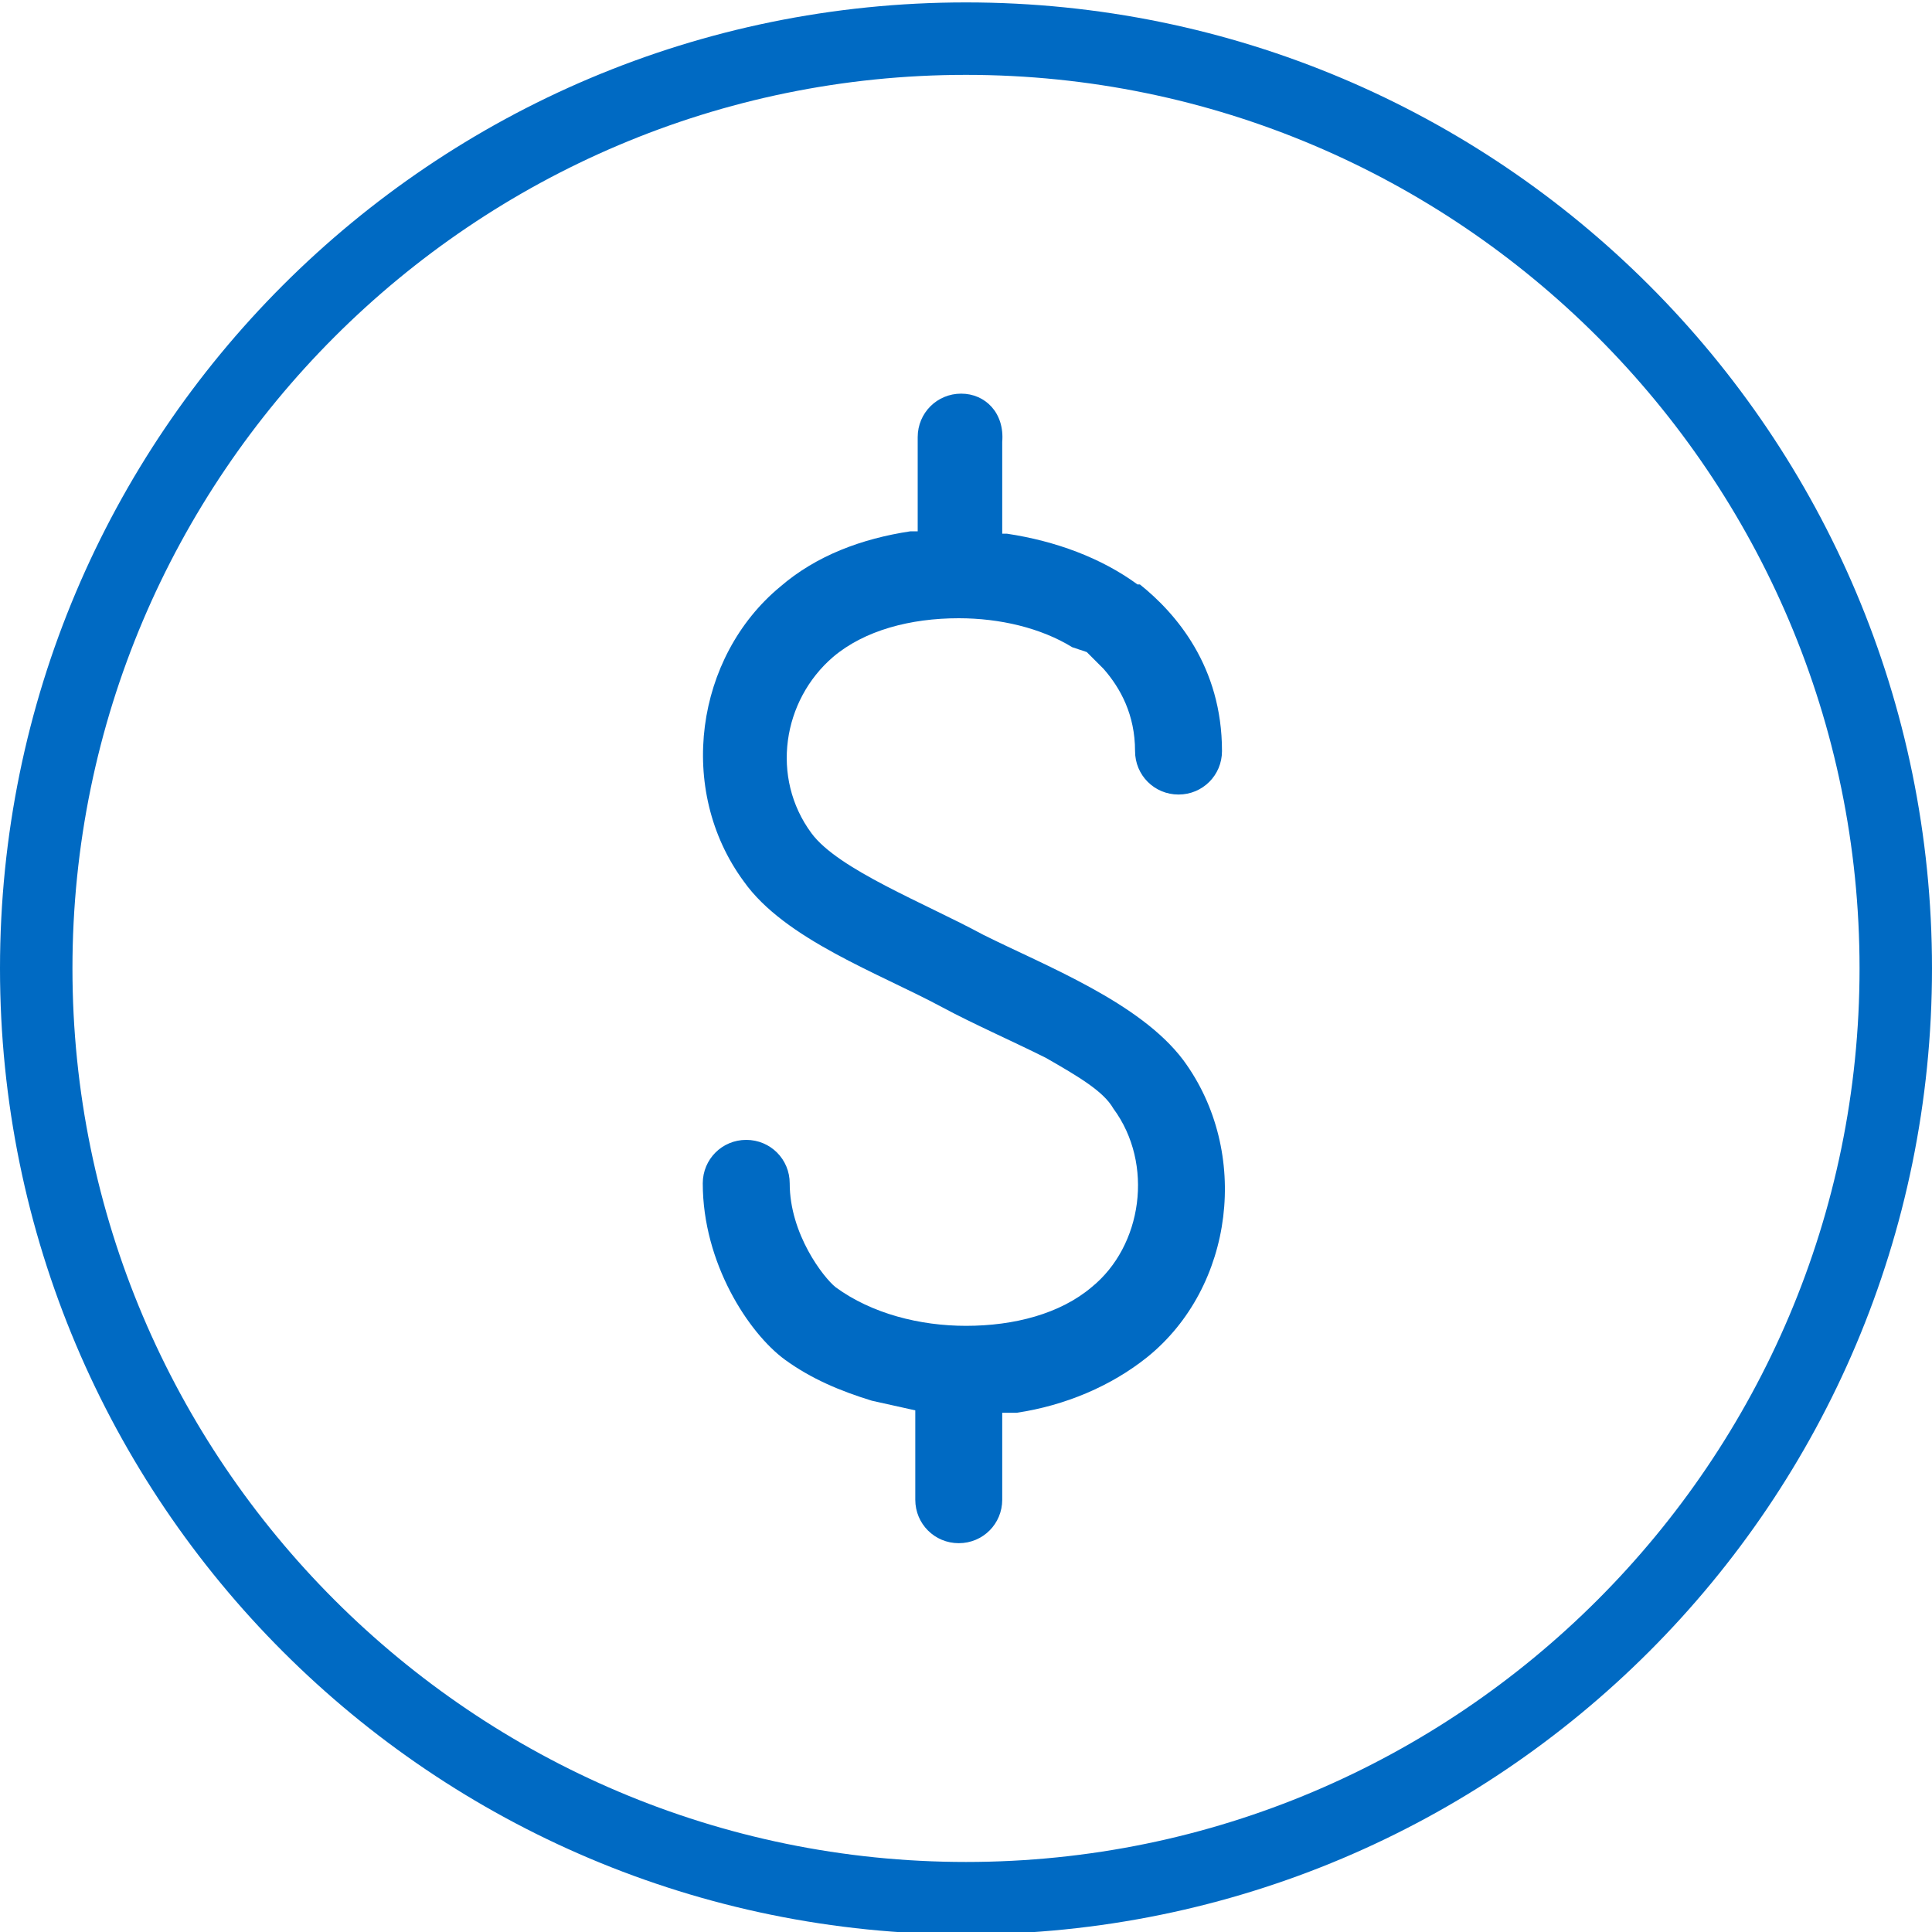
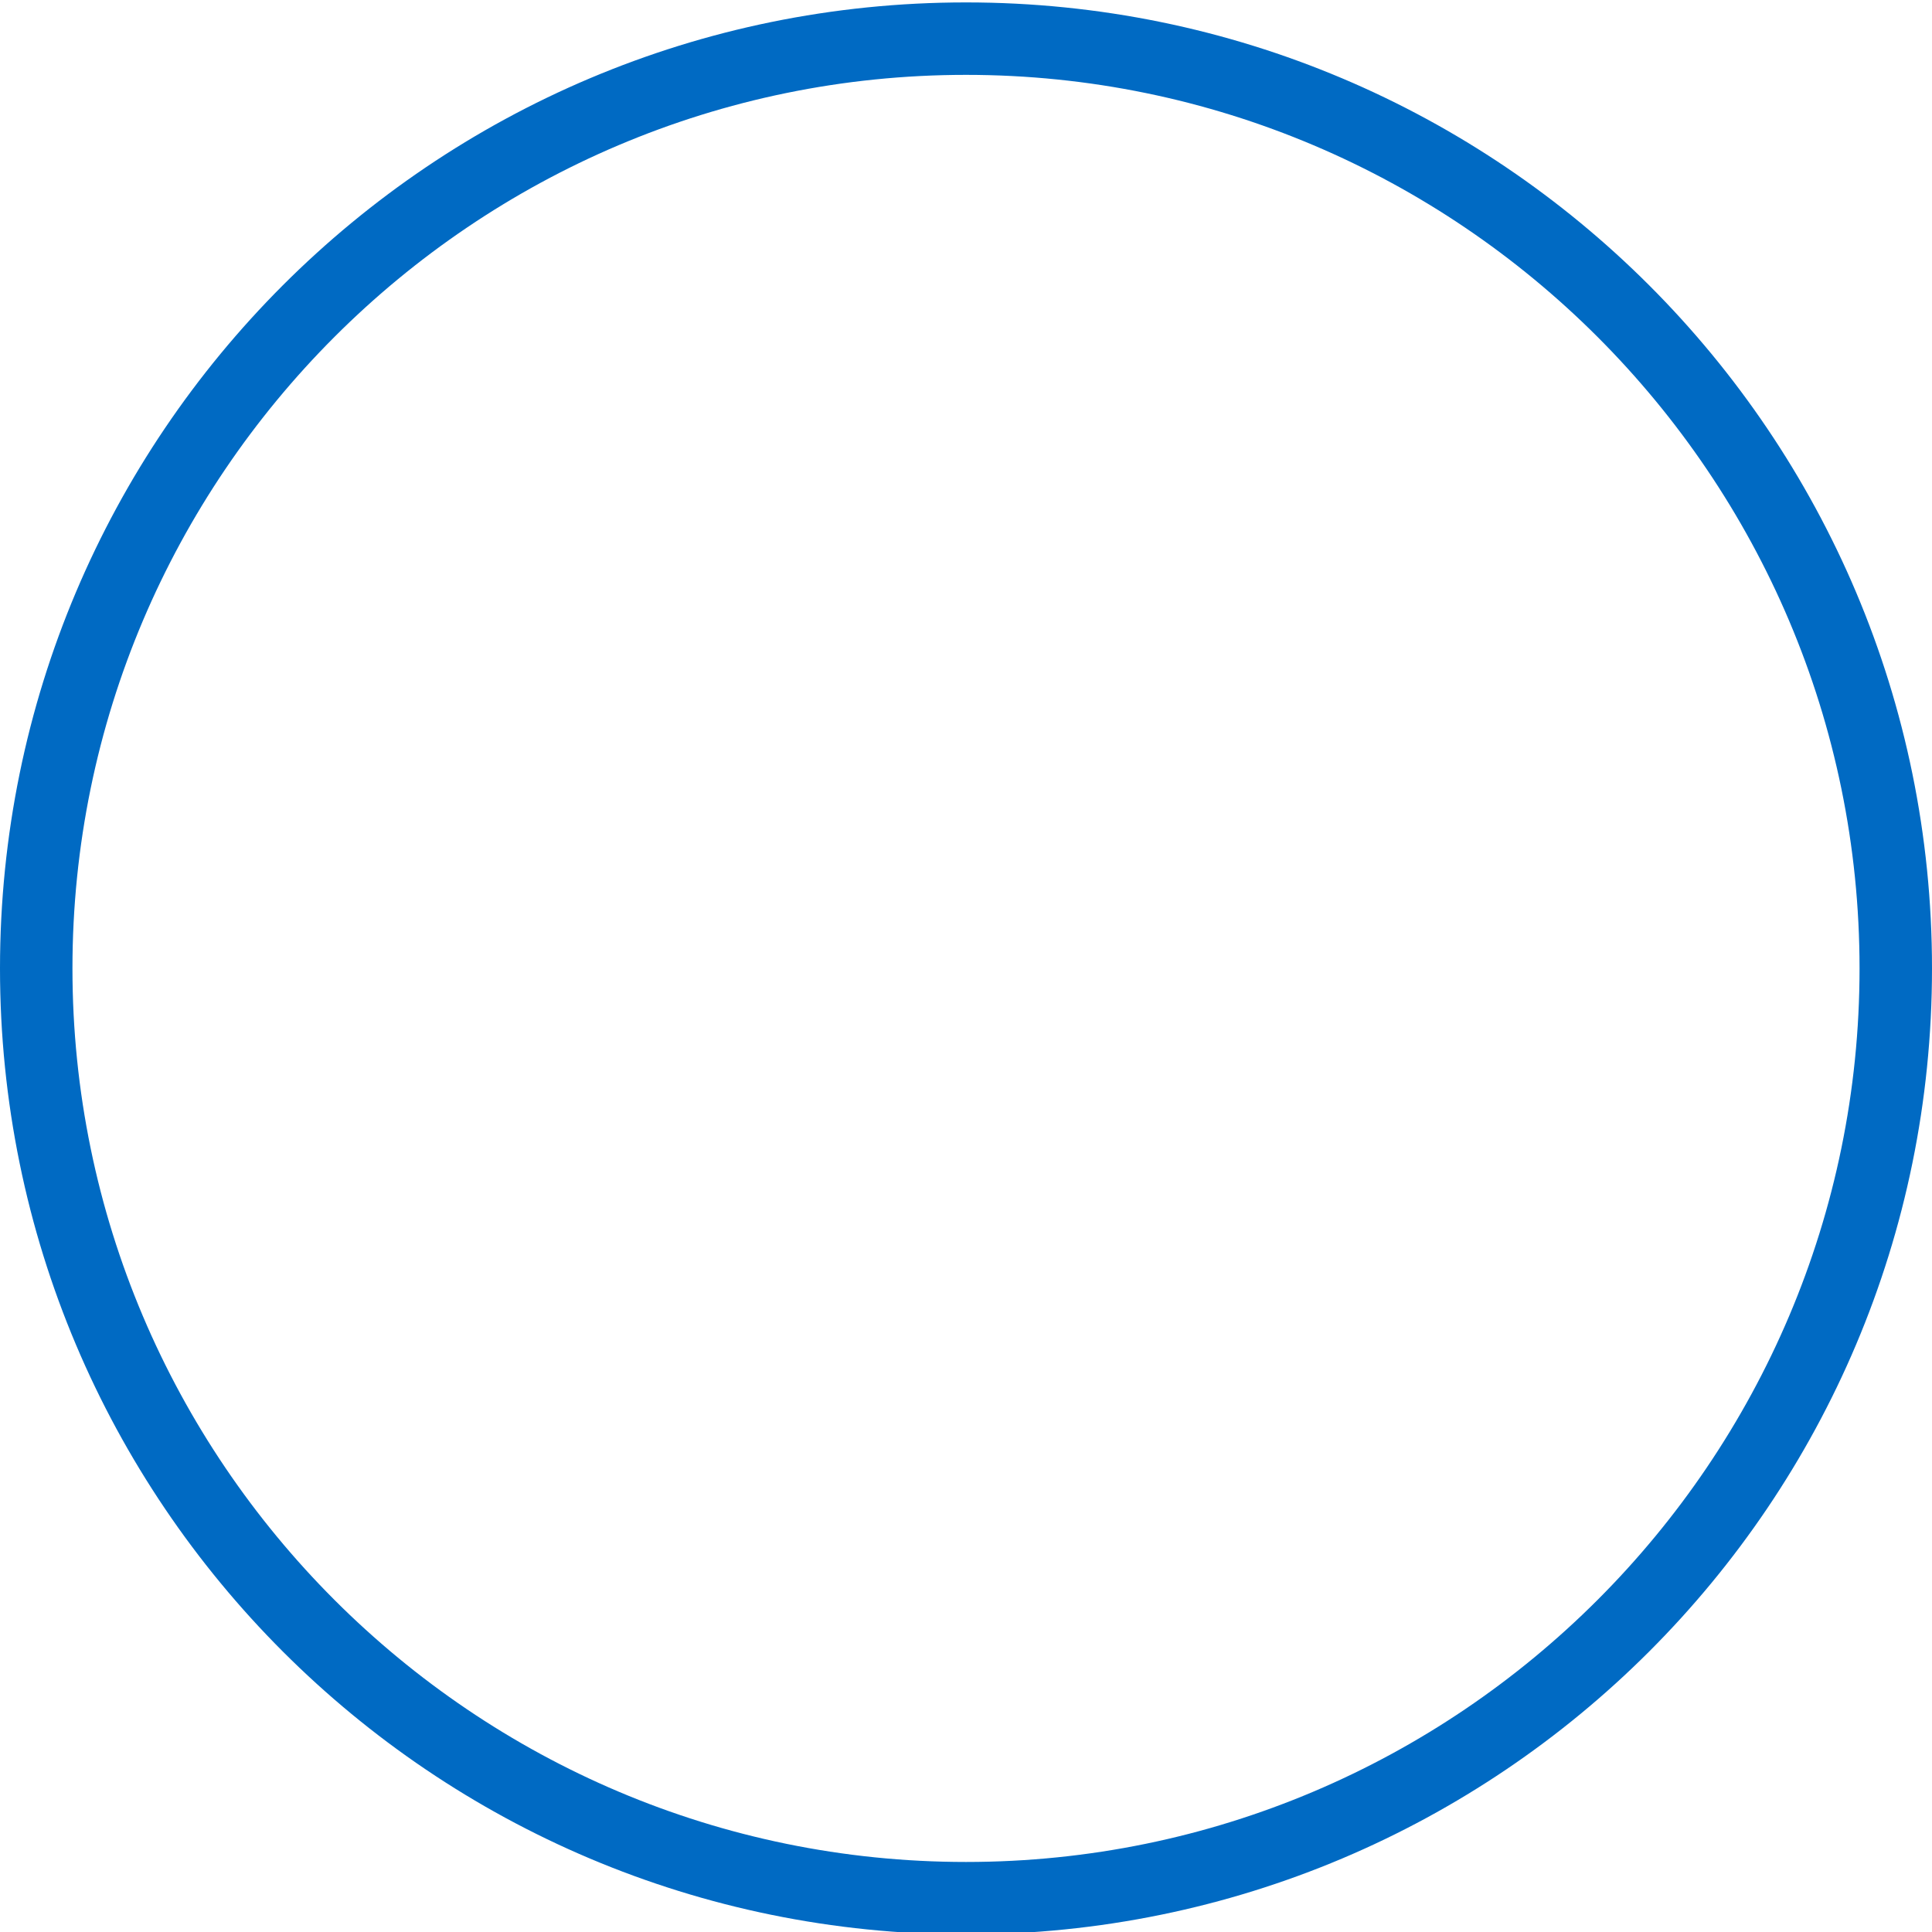
<svg xmlns="http://www.w3.org/2000/svg" version="1.1" id="Layer_1" x="0px" y="0px" viewBox="0 0 80 80" style="enable-background:new 0 0 80 80;" xml:space="preserve">
  <style type="text/css">
	.st0{fill:#006AC3;}
</style>
  <g>
    <path class="st0" d="M40,3.1c20.4,0,37,16.6,37,37s-16.6,37-37,37S3,60.5,3,40.1S19.6,3.1,40,3.1 M40,0.1C17.9,0.1,0,18,0,40.1   s17.9,40,40,40s40-17.9,40-40S62.1,0.1,40,0.1L40,0.1z" />
  </g>
  <g marker-start="none" marker-end="none">
-     <path class="st0" d="M39.8,16.3c-1,0-1.8,0.8-1.8,1.8V22l-0.3,0c-2,0.3-3.9,1-5.4,2.3c-3.5,2.9-4.3,8.4-1.5,12.2   c1.7,2.4,5.6,3.8,8.2,5.2c1.3,0.7,2.9,1.4,4.3,2.1c1.4,0.8,2.4,1.4,2.8,2.1c1.7,2.3,1.2,5.7-0.9,7.4c-1.3,1.1-3.2,1.6-5.2,1.6   c-1.9,0-3.9-0.5-5.4-1.6c-0.5-0.4-1.9-2.2-1.9-4.3c0-1-0.8-1.8-1.8-1.8c0,0,0,0,0,0c-1,0-1.8,0.8-1.8,1.8c0,3.3,1.9,6.2,3.4,7.3   c1.1,0.8,2.3,1.3,3.6,1.7l1.8,0.4l0,3.7c0,1,0.8,1.8,1.8,1.8c1,0,1.8-0.8,1.8-1.8v-3.6l0.6,0c2-0.3,3.9-1.1,5.4-2.3   c3.6-2.9,4.3-8.5,1.5-12.3c-1.8-2.4-5.7-3.9-8.3-5.2c-2.4-1.3-6-2.7-7.1-4.2c-1.7-2.3-1.2-5.5,0.9-7.3c1.3-1.1,3.2-1.6,5.2-1.6   c1.7,0,3.4,0.4,4.7,1.2L45,27l0.7,0.7c0.7,0.8,1.3,1.9,1.3,3.4c0,1,0.8,1.8,1.8,1.8c0,0,0,0,0,0c1,0,1.8-0.8,1.8-1.8   c0-3.5-1.9-5.7-3.4-6.9l-0.1,0c-1.5-1.1-3.4-1.8-5.4-2.1l-0.2,0l0-3.8C41.6,17.1,40.8,16.3,39.8,16.3L39.8,16.3z" />
-   </g>
+     </g>
</svg>